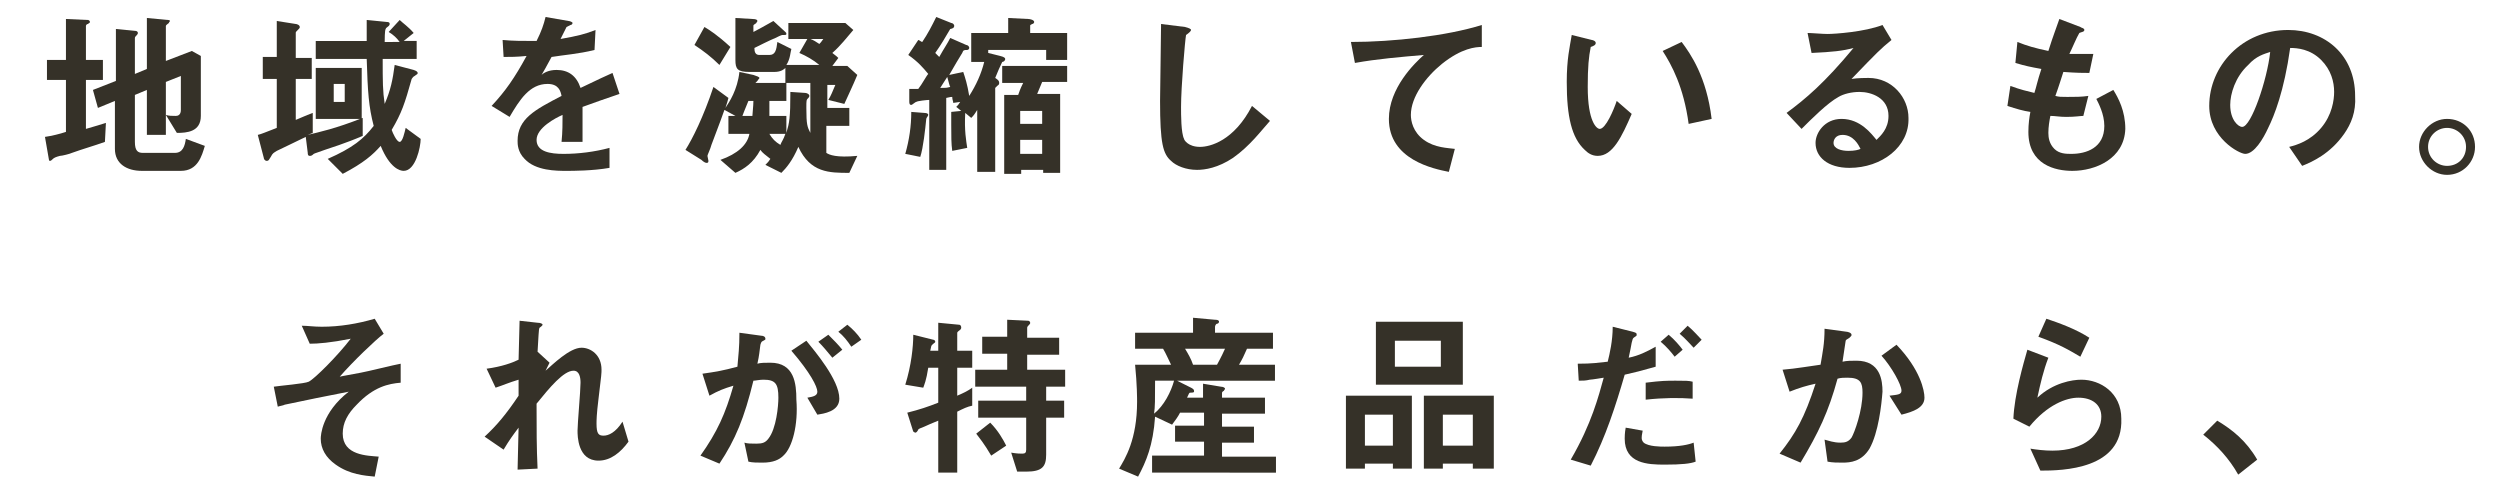
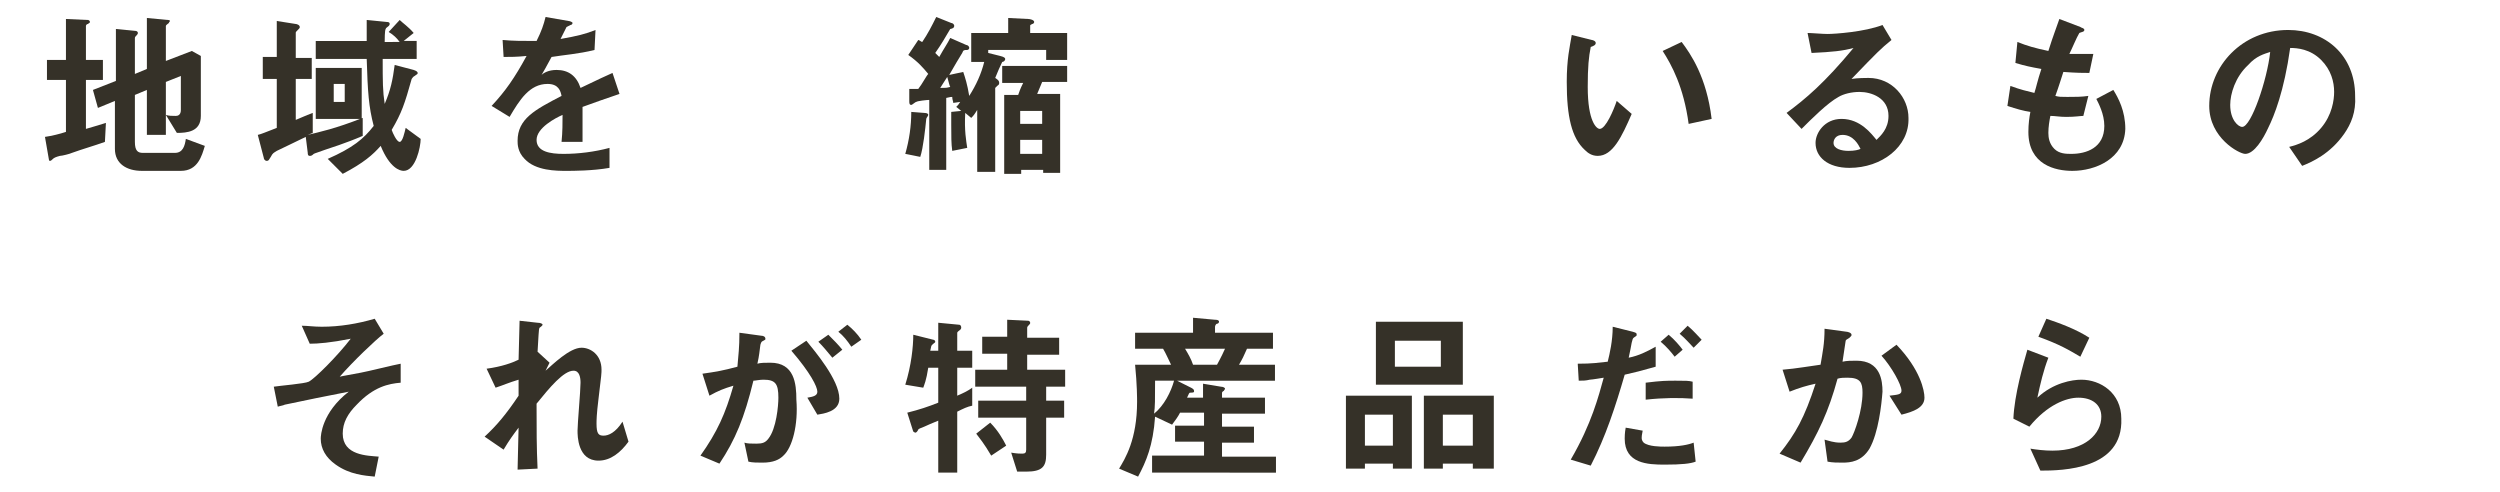
<svg xmlns="http://www.w3.org/2000/svg" version="1.1" id="レイヤー_1" x="0px" y="0px" viewBox="0 0 250.2 49.2" style="enable-background:new 0 0 250.2 49.2;" xml:space="preserve">
  <style type="text/css">
	.st0{fill:#353128;}
</style>
  <title>text_why_black_sp</title>
  <g>
    <g>
      <path class="st0" d="M10.5,14.2c-1.1,0.4-2.2,0.7-3.3,1.1c-0.2,0.1-1,0.3-1.2,0.3c-0.4,0.1-0.6,0.2-0.7,0.3    c-0.1,0.1-0.2,0.2-0.3,0.2c-0.1,0-0.1-0.1-0.1-0.1l-0.4-2.3c0.7-0.1,1.5-0.3,2.1-0.5V8H4.7V6h1.9V1.9L8.8,2C8.9,2,9,2.1,9,2.2    S8.9,2.3,8.8,2.4C8.7,2.4,8.6,2.5,8.6,2.6V6h1.7v2H8.6v4.9c1-0.3,1.4-0.4,2-0.6L10.5,14.2z M18.1,17.1h-3.9    c-1.5,0-2.7-0.7-2.7-2.2v-4.8l-1.7,0.7L9.3,9l2.3-0.9V2.9l2,0.2c0.1,0,0.2,0.1,0.2,0.2c0,0.1-0.1,0.2-0.1,0.2    c-0.1,0.1-0.2,0.2-0.2,0.3v3.6l1.2-0.5V1.8L16.8,2C16.9,2,17,2,17,2.1c0,0.1-0.1,0.1-0.1,0.2c-0.1,0.1-0.3,0.2-0.3,0.3v3.5l2.6-1    l0.9,0.5v6c0,1.6-1.4,1.7-2.4,1.7l-1.1-1.8c0.3,0.1,0.6,0.1,1,0.1c0.5,0,0.5-0.5,0.5-0.6V7.6l-1.5,0.6v5.3h-1.9V9l-1.2,0.5v4.7    c0,0.9,0.3,1.1,0.8,1.1h3.2c0.8,0,1-0.7,1.1-1.4l1.9,0.7C20.2,15.6,19.8,17.1,18.1,17.1z" />
      <path class="st0" d="M36.3,13.6c-1.6,0.7-3.5,1.3-3.8,1.4c-0.8,0.3-0.9,0.3-1.1,0.4c-0.2,0.2-0.3,0.2-0.4,0.2    c-0.2,0-0.2-0.2-0.2-0.3l-0.2-1.6c-1.4,0.7-1.9,0.9-2.9,1.4c-0.3,0.2-0.4,0.2-0.6,0.6c-0.2,0.3-0.2,0.4-0.4,0.4    c-0.2,0-0.3-0.2-0.3-0.3l-0.6-2.3c0.4-0.1,0.6-0.2,1.9-0.7V7.9h-1.4V5.7h1.4V2.1l1.9,0.3c0.1,0,0.4,0.1,0.4,0.3    c0,0.1,0,0.1-0.1,0.2c-0.3,0.3-0.3,0.3-0.3,0.4v2.5h1.6v2.1h-1.6V12c0.5-0.2,0.9-0.4,1.7-0.7v2c-0.2,0.1-0.3,0.1-0.5,0.2    c1.2-0.3,2.7-0.6,5.5-1.7L36.3,13.6z M40.4,17.1c-0.4,0-1.4-0.3-2.3-2.5c-0.8,0.9-1.7,1.7-3.8,2.8l-1.5-1.5c2.5-1.1,3.6-2,4.6-3.3    c-0.5-1.9-0.6-3.4-0.7-6.7h-5.1V4.1h5.1c0-0.6,0-2.1,0-2.1l2,0.2c0.1,0,0.3,0,0.3,0.2c0,0.1-0.1,0.2-0.1,0.2    c-0.1,0.1-0.3,0.2-0.3,0.3c-0.1,0.1-0.1,1.1-0.1,1.3H40c-0.3-0.4-0.6-0.7-1.1-1L40,2c0.3,0.3,0.9,0.7,1.4,1.3l-1,0.8h1.3v1.8h-3.4    c0,2.3,0,3.2,0.2,4.5c0.6-1.4,0.8-2.4,1-3.9l1.9,0.5c0.3,0.1,0.4,0.2,0.4,0.3c0,0.1,0,0.1-0.3,0.3c-0.2,0.1-0.2,0.2-0.3,0.3    c-0.7,2.5-1,3.4-2,5.1c0.1,0.3,0.5,1.2,0.8,1.2c0.3,0,0.5-1,0.6-1.4l1.5,1.1C42.1,14.7,41.6,17.1,40.4,17.1z M31.6,11.9V6.8h4.6    v5.1H31.6z M34.5,8.4h-1.1v1.8h1.1V8.4z" />
      <path class="st0" d="M58.3,10.7c0,0.7,0,2.9,0,3.5h-2.1c0.1-1,0.1-1.9,0.1-2.7c-0.7,0.3-2.6,1.3-2.6,2.5c0,1.2,1.4,1.4,2.7,1.4    c1.5,0,3.1-0.2,4.6-0.6v2c-1.7,0.3-3.7,0.3-4.3,0.3c-1,0-3.1,0-4.2-1.2c-0.7-0.7-0.7-1.5-0.7-1.8c0-2.2,1.7-3.1,4.4-4.5    c-0.1-0.5-0.3-1.2-1.4-1.2c-1.8,0-2.8,1.6-3.8,3.3l-1.8-1.1c1.4-1.5,2.3-2.8,3.5-5c-1,0.1-1.6,0.1-2.3,0.1L50.3,4    c1.1,0.1,1.9,0.1,3.4,0.1c0.5-1,0.7-1.6,0.9-2.4l2.3,0.4c0.1,0,0.4,0.1,0.4,0.2c0,0.1-0.1,0.2-0.2,0.2c0,0-0.4,0.2-0.4,0.2    c0,0-0.5,1-0.6,1.2c1.7-0.3,2.5-0.5,3.5-0.9l-0.1,2c-1.6,0.4-3.1,0.5-4.3,0.7c-0.6,1.1-0.7,1.3-1,1.8C54.4,7.3,54.9,7,55.7,7    c1.2,0,2,0.6,2.4,1.8c2.1-1,2.3-1.1,3.2-1.5L62,9.4C60.5,9.9,59.7,10.2,58.3,10.7z" />
-       <path class="st0" d="M85,17.3c-2,0-3.9,0-5.1-2.6c-0.6,1.4-1.2,2.1-1.7,2.6l-1.6-0.8c0.3-0.3,0.3-0.3,0.5-0.6    c-0.5-0.4-0.8-0.6-1-0.9c-0.7,1.3-1.6,1.9-2.5,2.3L72.1,16c1.7-0.6,2.7-1.5,2.9-2.6h-2.1v-1.8h0.7L72.5,11    c-0.6,1.7-0.9,2.4-1.3,3.5c-0.1,0.4-0.4,1-0.4,1.1c0,0.1,0.1,0.4,0.1,0.5c0,0.2-0.1,0.2-0.2,0.2c-0.1,0-0.3-0.1-0.5-0.3l-1.6-1    c0.7-1.1,1.8-3.3,2.8-6.3l1.5,1.1c-0.1,0.4-0.1,0.4-0.3,1C73,10.2,73.8,9,74,7.2l1.4,0.3c0.3,0.1,0.6,0.2,0.6,0.3    c0,0.1-0.1,0.1-0.2,0.3c-0.1,0.1-0.1,0.1-0.2,0.2h3.1v1.8H77c0,0.2,0,1.2,0,1.5h1.7v1.7c0.3-1,0.4-1.5,0.4-4.1l1.5,0.1    c0.1,0,0.4,0.1,0.4,0.3c0,0.1-0.1,0.2-0.1,0.2c-0.2,0.2-0.2,0.2-0.2,1c0,1.7,0.1,1.9,0.4,2.5V8.3h-2.5V6.8    c-0.1,0.1-0.4,0.4-1.1,0.4H75c-1.2,0-1.4-0.3-1.4-1.2V1.8l1.7,0.1c0.4,0,0.5,0.1,0.5,0.2c0,0.1-0.1,0.1-0.1,0.2    c-0.3,0.2-0.3,0.2-0.3,0.3v0.6c0.6-0.3,1.1-0.6,2-1.1l1.2,1.1c0.1,0.1,0.1,0.1,0.1,0.2c0,0.1-0.1,0.1-0.2,0.1c0,0-0.2,0-0.2,0    c-0.1,0-0.5,0.2-0.7,0.3c-0.5,0.2-1.7,0.8-2.1,1c0,0.4,0.1,0.7,0.5,0.7H77c0.6,0,0.7-0.5,0.8-1.3l1.4,0.7c-0.1,0.3-0.1,1-0.5,1.6    H82C81.4,6,80.7,5.6,80,5.3l0.8-1.4h-1.9V2.3h5.7L85.4,3c-0.7,0.8-1.2,1.5-2.1,2.3c0.4,0.3,0.5,0.4,0.6,0.5l-0.6,0.8h1.5l1,0.9    c-0.5,1.2-0.9,2-1.3,2.9l-1.6-0.4c0.3-0.5,0.4-0.8,0.7-1.5h-0.8v2.3H85v1.8h-2.3v2.7c0.3,0.2,1,0.5,3.1,0.3L85,17.3z M72,6.5    c-0.8-0.8-1.6-1.4-2.5-2l1-1.8c0.5,0.3,1.3,0.8,2.6,2L72,6.5z M74.9,10.1c-0.4,1-0.5,1.2-0.6,1.5h1c0-0.2,0.1-1,0.1-1.5H74.9z     M77,13.4c0.3,0.5,0.6,0.8,1.1,1.1c0.1-0.3,0.3-0.5,0.5-1.1H77z M81.1,3.9c0.3,0.1,0.6,0.3,0.9,0.5c0.1-0.1,0.2-0.2,0.4-0.5H81.1z    " />
      <path class="st0" d="M92.7,11.9c-0.1,1-0.3,2.9-0.6,3.8l-1.5-0.3c0.4-1.4,0.6-2.8,0.6-4.2l1.3,0.1c0.3,0,0.4,0.1,0.4,0.2    C92.9,11.6,92.7,11.8,92.7,11.9z M104.7,6V5h-5.8v0.3l1.2,0.3c0.4,0.1,0.5,0.2,0.5,0.3c0,0.2-0.2,0.3-0.3,0.3    c-0.2,0.4-0.5,1.1-0.7,1.6c0.3,0.2,0.4,0.3,0.4,0.5c0,0.2-0.1,0.2-0.2,0.3c-0.1,0.1-0.2,0.2-0.2,0.2v8.4h-1.8v-6.2    c-0.3,0.5-0.4,0.6-0.6,0.8l-0.6-0.5c-0.1,1.8,0.1,2.8,0.2,3.5l-1.5,0.3c-0.1-0.7-0.1-1.5-0.1-2.6c0-0.6,0-0.9,0-1.3l1-0.1    l-0.5-0.4c0.2-0.2,0.2-0.2,0.4-0.5l-0.7,0.1c0-0.2-0.1-0.3-0.1-0.6c-0.1,0-0.2,0-0.6,0.1v7.2H93v-7c-0.2,0-1.2,0.1-1.3,0.2    c-0.1,0-0.4,0.3-0.5,0.3c-0.2,0-0.2-0.2-0.2-0.4L91,8.9h0.9c0.4-0.5,0.8-1.3,1-1.5c-0.5-0.6-1-1.2-2-1.9l1-1.5    C92,4,92.2,4.2,92.3,4.2c0.6-0.9,0.9-1.5,1.4-2.5l1.5,0.6c0.1,0,0.3,0.1,0.3,0.3c0,0.1-0.1,0.2-0.1,0.2c-0.2,0.1-0.3,0.1-0.3,0.1    c-0.6,1-0.8,1.4-1.5,2.4c0.2,0.2,0.2,0.2,0.4,0.4c0.5-0.9,0.8-1.3,1.1-1.9l1.6,0.7c0.1,0,0.3,0.1,0.3,0.3c0,0.1-0.1,0.2-0.2,0.2    C96.5,5,96.4,5,96.3,5.3c-0.3,0.5-0.8,1.3-1.3,2.2l1.4-0.3c0.2,0.6,0.4,1.2,0.6,2.4c0.7-1.1,1.2-2.2,1.5-3.4h-1.3V3.3h3.7V1.8    l2,0.1c0.2,0,0.6,0.1,0.6,0.3c0,0.1-0.1,0.2-0.2,0.2c-0.2,0.1-0.2,0.1-0.2,0.2v0.7h3.7V6H104.7z M94.8,7.7    c-0.4,0.6-0.5,0.8-0.7,1.1c0.6,0,0.6,0,1-0.1C95,8.5,95,8.4,94.8,7.7z M104.3,8.2c-0.3,0.7-0.3,0.7-0.5,1.2h2.3v7.9h-1.7V17h-2.2    v0.4h-1.7V9.5h1.4c0.1-0.3,0.2-0.6,0.5-1.2h-2.1V6.6h6.5v1.6H104.3z M104.3,11.1h-2.2v1.3h2.2V11.1z M104.3,14h-2.2v1.4h2.2V14z" />
-       <path class="st0" d="M123.4,15.8c-1.5,1-2.8,1.2-3.6,1.2c-1.1,0-2.1-0.4-2.6-0.9c-0.8-0.7-1.1-1.7-1.1-6c0-1.1,0.1-6.4,0.1-7.7    l2.4,0.3c0.4,0.1,0.6,0.2,0.6,0.3c0,0.1-0.2,0.3-0.5,0.5c-0.1,0.5-0.5,5.2-0.5,7.2c0,0.8,0,2.6,0.3,3.2c0,0.1,0.4,0.8,1.6,0.8    c1,0,3.4-0.6,5.2-4.1l1.8,1.5C126.2,13.1,125.1,14.6,123.4,15.8z" />
-       <path class="st0" d="M144.3,6.4c-1.6,1.3-3.1,3.3-3.1,5.1c0,0.6,0.2,1.7,1.3,2.5c1.1,0.8,2.4,0.8,3.1,0.9l-0.6,2.3    c-1.5-0.3-6-1.2-6-5.3c0-3.1,2.6-5.6,3.5-6.4c-2.3,0.2-4.7,0.4-6.9,0.8l-0.4-2.1c4.2,0,9.6-0.6,13.1-1.7v2.2    C147.7,4.7,146.3,4.8,144.3,6.4z" />
      <path class="st0" d="M159.9,15.6c-0.6,0-1-0.3-1.3-0.6c-1.3-1.2-1.8-3.3-1.8-6.8c0-2.3,0.3-3.5,0.5-4.7l2,0.5    c0.1,0,0.4,0.1,0.4,0.3c0,0.2-0.2,0.3-0.5,0.4c-0.2,1-0.3,2-0.3,4c0,3.5,0.9,4.2,1.2,4.2c0.6,0,1.4-1.9,1.7-2.8l1.5,1.3    C162.3,13.7,161.4,15.6,159.9,15.6z M169,12.4c-0.5-3.7-1.7-5.9-2.6-7.3l1.9-0.9c0.9,1.2,2.5,3.5,3,7.7L169,12.4z" />
      <path class="st0" d="M185.1,16.8c-2.2,0-3.4-1.1-3.4-2.5c0-1,0.9-2.4,2.6-2.4c1.9,0,3,1.5,3.5,2.1c0.4-0.4,1.2-1.1,1.2-2.4    c0-1.8-1.7-2.4-2.9-2.4c-0.8,0-1.6,0.2-2.1,0.5c-1.1,0.6-2.7,2.2-3.7,3.2l-1.5-1.6c1.9-1.4,3.8-3,6.7-6.5    c-1.1,0.3-2.1,0.4-4.2,0.5l-0.4-2c0.4,0,1.5,0.1,2,0.1c0.7,0,3.7-0.2,5.5-0.9l0.9,1.5c-1.1,0.9-1.4,1.2-4,3.9    c0.6-0.1,1.5-0.1,1.7-0.1c2.4,0,4,2,4,4C191.1,14.7,188.3,16.8,185.1,16.8z M184.4,13.5c-0.7,0-0.9,0.5-0.9,0.8    c0,0.6,0.8,0.8,1.5,0.8c0.6,0,1-0.1,1.2-0.2C186,14.5,185.5,13.5,184.4,13.5z" />
      <path class="st0" d="M207.4,17.1c-1.7,0-4.4-0.6-4.4-3.9c0-0.8,0.1-1.5,0.2-2c-0.7-0.1-1.4-0.3-2.3-0.6l0.3-2    c1.1,0.4,1.6,0.5,2.4,0.7c0.2-0.6,0.3-1.2,0.7-2.4c-1.1-0.2-1.6-0.3-2.6-0.6l0.2-2.1c1,0.4,1.7,0.6,3.1,0.9    c0.5-1.6,0.8-2.3,1.1-3.2l2.1,0.8c0.1,0.1,0.4,0.1,0.4,0.3c0,0.2-0.3,0.2-0.5,0.3c-0.3,0.5-0.7,1.5-1,2.1c0.9,0,1.3,0,2.4,0    l-0.4,1.9c-0.6,0-1.2,0-2.6-0.1c-0.2,0.6-0.4,1.3-0.8,2.4c0.4,0.1,0.5,0.1,1.2,0.1c0.8,0,1.4,0,2.1-0.1l-0.5,2    c-0.3,0-0.8,0.1-1.7,0.1c-0.7,0-1.1-0.1-1.6-0.1c-0.1,0.5-0.2,1.1-0.2,1.7c0,0.5,0.1,1.1,0.6,1.6c0.5,0.5,1.2,0.5,1.7,0.5    c1.5,0,3.3-0.6,3.3-2.8c0-1.2-0.6-2.3-0.8-2.7l1.7-0.9c0.5,0.8,1.2,2.1,1.2,3.9C212.6,15.9,209.7,17.1,207.4,17.1z" />
      <path class="st0" d="M234.6,13.4c-1.4,2-3.2,2.8-4.2,3.2l-1.3-1.9c0.8-0.2,2.1-0.6,3.2-1.9c1.1-1.3,1.3-2.8,1.3-3.6    c0-1-0.3-2.2-1.3-3.2c-1.1-1.1-2.4-1.2-3.1-1.2c-0.6,4.3-1.6,6.8-2.2,8c-0.5,1.1-1.4,2.6-2.3,2.6c-0.6,0-3.6-1.6-3.6-4.8    c0-4,3.3-7.6,7.9-7.6c3.7,0,6.7,2.5,6.7,6.6C235.8,11.2,235.3,12.4,234.6,13.4z M225,6.5c-1.3,1.2-1.8,2.9-1.8,4    c0,1.5,0.8,2.2,1.2,2.2c0.9,0,2.5-4.7,2.8-7.5C226.6,5.4,225.8,5.6,225,6.5z" />
-       <path class="st0" d="M247.7,14.7c0,1.5-1.2,2.8-2.8,2.8c-1.5,0-2.8-1.3-2.8-2.8c0-1.5,1.3-2.8,2.8-2.8    C246.5,11.9,247.7,13.1,247.7,14.7z M243,14.7c0,1.1,0.9,1.9,1.9,1.9c1.1,0,1.9-0.8,1.9-1.9c0-1.1-0.9-1.9-1.9-1.9    S243,13.6,243,14.7z" />
      <path class="st0" d="M35.7,40.5c-0.9,0.9-1.4,1.8-1.4,2.9c0,2.2,2.5,2.2,3.6,2.3l-0.4,2c-1-0.1-2.5-0.2-3.9-1.2    c-1-0.7-1.5-1.6-1.5-2.6c0-0.3,0.1-2.6,2.8-4.7c-2.1,0.4-4.5,0.9-6.4,1.3c-0.2,0.1-0.4,0.1-0.7,0.2l-0.4-2    c0.6-0.1,3.1-0.3,3.5-0.5c0.6-0.3,2.9-2.6,4.2-4.3c-2,0.4-3.3,0.5-4.1,0.5l-0.8-1.8c0.6,0,1.2,0.1,2,0.1c1.8,0,3.6-0.3,5.3-0.8    l0.9,1.5c-0.8,0.6-3.1,2.8-4.4,4.3c0.4-0.1,1.1-0.2,2.1-0.4c0.6-0.1,3.4-0.8,4-0.9v1.9C38.9,38.4,37.4,38.7,35.7,40.5z" />
      <path class="st0" d="M59.9,46.1c-2.1,0-2.1-2.5-2.1-3c0-0.7,0.3-4,0.3-4.8c0-0.5-0.1-1.2-0.7-1.2c-1,0-2.4,1.7-3.7,3.3    c0,2.5,0,4.4,0.1,6.5l-2,0.1l0.1-4.2c-0.6,0.8-0.9,1.2-1.5,2.2l-1.9-1.3c1.2-1.1,2.2-2.3,3.4-4.1l0-1.6c-1,0.3-1.4,0.5-2.3,0.8    l-0.9-1.9c1.5-0.2,2.6-0.6,3.2-0.9l0.1-3.9l1.8,0.2c0.3,0,0.5,0.1,0.5,0.2c0,0.1-0.3,0.3-0.3,0.3c-0.1,0.1-0.1,1-0.2,2.4l1.2,1.1    l-0.4,0.8c0.7-0.6,2.4-2.3,3.6-2.3c0.9,0,2,0.7,2,2.2c0,0.3,0,0.5-0.3,2.9c-0.2,1.6-0.2,2.2-0.2,2.5c0,1,0.2,1.2,0.7,1.2    c0.5,0,1.2-0.3,1.9-1.4l0.6,2C62.1,45.3,61.1,46.1,59.9,46.1z" />
      <path class="st0" d="M78.4,45.6c-0.4,0.4-1,0.7-2.1,0.7c-0.5,0-1,0-1.4-0.1l-0.4-1.9c0.3,0.1,0.7,0.1,1.2,0.1    c0.6,0,0.9-0.1,1.2-0.5c0.8-1,1-3.3,1-4.1c0-1.4-0.3-1.8-1.5-1.8c-0.4,0-0.8,0.1-1,0.1c-0.9,3.7-1.8,5.9-3.4,8.3l-1.9-0.8    c1.7-2.4,2.5-4.2,3.3-7c-1,0.3-1.5,0.5-2.4,1l-0.7-2.2c1.4-0.2,2-0.3,3.5-0.7c0.1-1.2,0.2-1.9,0.2-3.4l2.2,0.3    c0.2,0,0.4,0.1,0.4,0.3c0,0.1,0,0.1-0.2,0.2c-0.2,0.1-0.2,0.1-0.3,0.4c-0.1,0.7-0.1,1-0.3,1.9c0.3-0.1,0.8-0.1,1.3-0.1    c2.4,0,2.6,2.1,2.6,3.7C79.9,42.5,79.3,44.8,78.4,45.6z M81.8,41.5l-1-1.7c0.6-0.1,1-0.2,1-0.6c0-0.5-0.7-1.9-2.6-4.1l1.5-1    c0.8,1,3.3,3.9,3.3,5.8C84,41.2,82.4,41.4,81.8,41.5z M83.3,35.8c-0.5-0.6-0.9-1.1-1.4-1.6l1-0.7c0.5,0.5,1,1,1.4,1.5L83.3,35.8z     M85.2,34.7c-0.4-0.6-0.8-1.1-1.3-1.5l0.9-0.7c0.5,0.4,1,0.9,1.4,1.5L85.2,34.7z" />
      <path class="st0" d="M95.8,41.2v6.1h-1.9v-5.2c-0.5,0.2-1.2,0.5-1.4,0.6c-0.2,0.1-0.6,0.2-0.6,0.3c-0.1,0.2-0.2,0.3-0.3,0.3    c-0.1,0-0.1-0.1-0.2-0.1l-0.6-1.9c1.2-0.3,2.1-0.6,3.1-1v-3.5h-1c-0.2,1.3-0.4,1.7-0.5,2l-1.8-0.3c0.6-1.9,0.8-3.8,0.8-5l2,0.5    c0.1,0,0.2,0.1,0.2,0.2s-0.1,0.1-0.3,0.3c-0.1,0.1-0.1,0.1-0.2,0.6h0.8v-2.8l2.1,0.2c0.1,0,0.2,0.1,0.2,0.3c0,0.1-0.1,0.2-0.1,0.2    c-0.1,0.1-0.3,0.2-0.3,0.3v1.8h1.5v1.7h-1.5v2.8c0.7-0.3,1.1-0.5,1.5-0.8v1.8C96.8,40.7,96.4,40.9,95.8,41.2z M104.7,38.7v1.4h1.8    v1.7h-1.8v3.7c0,1.2-0.4,1.7-2,1.7h-0.9l-0.6-1.9c0.6,0.1,0.9,0.1,1.1,0.1c0.3,0,0.4-0.1,0.4-0.4v-3.2h-4.8v-1.7h4.8v-1.4h-5.1V37    h3.2v-1.6h-2.5v-1.7h2.5v-1.7l2.1,0.1c0.1,0,0.2,0.1,0.2,0.2c0,0.1,0,0.1-0.1,0.2c-0.1,0.1-0.2,0.2-0.2,0.3v1h3.2v1.7h-3.2V37h3.8    v1.7H104.7z M99.2,45.6c-0.7-1.2-1.2-1.8-1.5-2.2l1.4-1.1c0.8,0.8,1.3,1.7,1.6,2.3L99.2,45.6z" />
      <path class="st0" d="M115.3,47.2v-1.6h5.2v-1.4h-2.9v-1.6h2.9v-1.3h-2.4c-0.2,0.4-0.5,0.8-0.8,1.2l-1.7-0.8    c-0.2,2.9-0.9,4.5-1.7,6l-1.9-0.8c0.6-1,1.8-2.9,1.8-6.7c0-0.3,0-1.7-0.2-3.7h3.6c-0.3-0.6-0.5-1.1-0.8-1.6h-2.8v-1.6h5.8v-1.5    l2.2,0.2c0.1,0,0.4,0,0.4,0.2c0,0.1-0.1,0.2-0.2,0.2c-0.1,0-0.2,0.2-0.2,0.3v0.6h5.8v1.6h-2.6c-0.3,0.7-0.5,1.1-0.8,1.6h3.6v1.6    h-9.8l1.4,0.7c0.2,0.1,0.3,0.2,0.3,0.3c0,0,0,0.1,0,0.1c0,0.1-0.3,0.1-0.4,0.1c-0.1,0-0.1,0.1-0.3,0.5h1.6v-1.4l1.8,0.3    c0.2,0,0.4,0.1,0.4,0.2c0,0.1-0.1,0.1-0.1,0.2c0,0-0.2,0.1-0.2,0.2v0.5h4.3v1.6h-4.3v1.3h3.2v1.6h-3.2v1.4h5.4v1.6H115.3z     M115.6,38.1c0,1.9,0,2.6-0.1,3.3c1-0.8,1.7-2.2,2-3.3H115.6z M118.6,34.9c0.3,0.5,0.6,1,0.8,1.6h2.4c0.1-0.2,0.4-0.7,0.8-1.6    H118.6z" />
      <path class="st0" d="M139.4,46.9v-0.5h-2.8v0.5h-1.9v-7.3h6.6v7.3H139.4z M139.4,41.5h-2.8v3.1h2.8V41.5z M137.7,38.5v-6.3h8.7    v6.3H137.7z M144.2,34.1h-4.6v2.6h4.6V34.1z M147.4,46.9v-0.5h-3v0.5h-1.9v-7.3h7v7.3H147.4z M147.4,41.5h-3v3.1h3V41.5z" />
      <path class="st0" d="M162.6,37.5c-0.9,3.1-1.9,6.2-3.4,9.1l-2-0.6c2.1-3.6,2.8-6.4,3.3-8.2c0,0-1.2,0.2-1.4,0.2    c-0.4,0.1-0.7,0.1-1.1,0.1l-0.1-1.7c1.5,0,2-0.1,3-0.2c0.2-0.8,0.5-2.1,0.5-3.5l2,0.5c0.3,0.1,0.4,0.1,0.4,0.3    c0,0.1,0,0.1-0.3,0.3c-0.1,0.1-0.1,0.1-0.2,0.5c0,0.1-0.2,1-0.3,1.5c1-0.2,1.8-0.6,2.7-1.1v2C164.3,37.1,163.5,37.3,162.6,37.5z     M166.6,46.5c-1.7,0-4-0.1-4-2.6c0-0.1,0-0.6,0.1-1.1l1.7,0.3c0,0.1-0.1,0.4-0.1,0.7c0,0.1,0,0.3,0.2,0.5c0.5,0.4,1.7,0.4,2.1,0.4    c1.5,0,2.4-0.2,2.9-0.4l0.2,1.9C169.2,46.4,168.3,46.5,166.6,46.5z M164.7,40v-1.7c1.6-0.2,2.1-0.2,3-0.2c1,0,1.3,0,1.7,0.1v1.7    C168.1,39.8,166.5,39.8,164.7,40z M167.6,35.7c-0.3-0.4-0.8-1-1.4-1.5l0.8-0.7c0.6,0.5,1.1,1.1,1.4,1.5L167.6,35.7z M169.5,34.8    c-0.3-0.3-0.8-0.9-1.4-1.4l0.8-0.8c0.6,0.5,1.1,1.1,1.4,1.4L169.5,34.8z" />
      <path class="st0" d="M187.1,44.9c-0.8,1.3-1.9,1.4-2.7,1.4c-0.5,0-1,0-1.5-0.1l-0.3-2.2c0.4,0.1,0.9,0.3,1.6,0.3    c0.5,0,0.8-0.1,1.1-0.5c0.3-0.5,1.1-2.7,1.1-4.5c0-1-0.2-1.5-1.5-1.5c-0.3,0-0.7,0-1,0.1c-0.9,3.3-1.9,5.4-3.7,8.4l-2.1-0.9    c1.6-2,2.5-3.6,3.6-7c-0.9,0.2-1.6,0.4-2.6,0.8l-0.7-2.2c1.3-0.1,3-0.4,3.8-0.5c0.2-1.2,0.4-2.1,0.4-3.6l2.2,0.3    c0.1,0,0.5,0.1,0.5,0.3c0,0.1,0,0.1-0.2,0.3c-0.3,0.2-0.4,0.2-0.4,0.4c-0.1,0.6-0.2,1.3-0.3,2c0.4-0.1,0.9-0.1,1.4-0.1    c2.4,0,2.6,2,2.6,3.1C188.3,40.5,188,43.3,187.1,44.9z M190.3,41.5l-1.2-1.9c0.8-0.1,1.2-0.1,1.2-0.5c0-0.6-1-2.4-2-3.5l1.5-1.1    c2.4,2.5,2.8,4.6,2.8,5.3C192.6,40.8,191.5,41.2,190.3,41.5z" />
      <path class="st0" d="M204.2,47.1l-1-2.2c0.6,0.1,1.4,0.2,2.2,0.2c3.3,0,4.9-1.7,4.9-3.4c0-1.2-0.9-1.9-2.3-1.9    c-1.2,0-3.1,0.7-4.9,2.9l-1.6-0.8c0.1-2.4,1-5.5,1.4-6.9l2.1,0.8c-0.5,1.3-0.8,2.6-1.1,4c1.6-1.5,3.5-1.8,4.4-1.8    c1.9,0,4,1.3,4,3.9C212.5,47,206.4,47.1,204.2,47.1z M208.2,35.7c-1.2-0.7-2-1.2-4.2-2l0.8-1.8c1.2,0.4,2.9,1,4.3,1.9L208.2,35.7z    " />
-       <path class="st0" d="M221.9,42.1c1.5,0.9,2.9,2,4,3.9l-1.9,1.5c-0.9-1.6-2.1-2.9-3.5-4L221.9,42.1z" />
    </g>
  </g>
</svg>